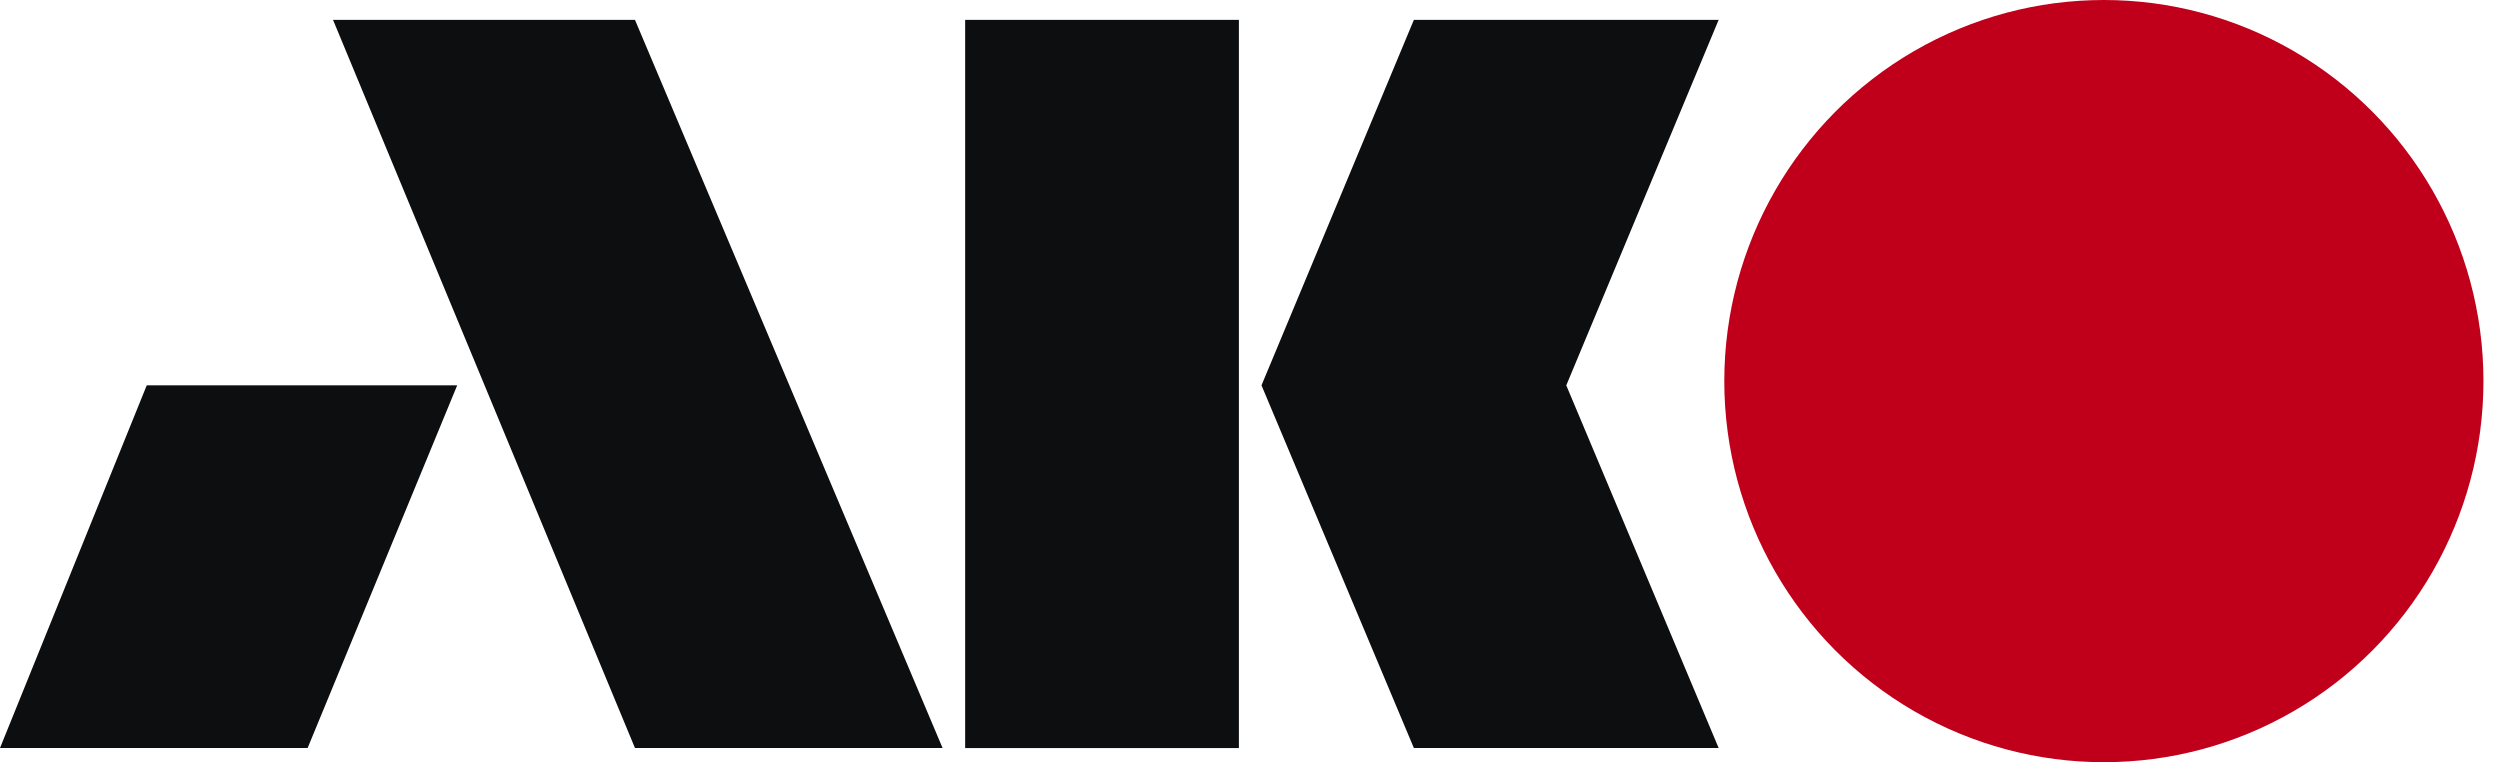
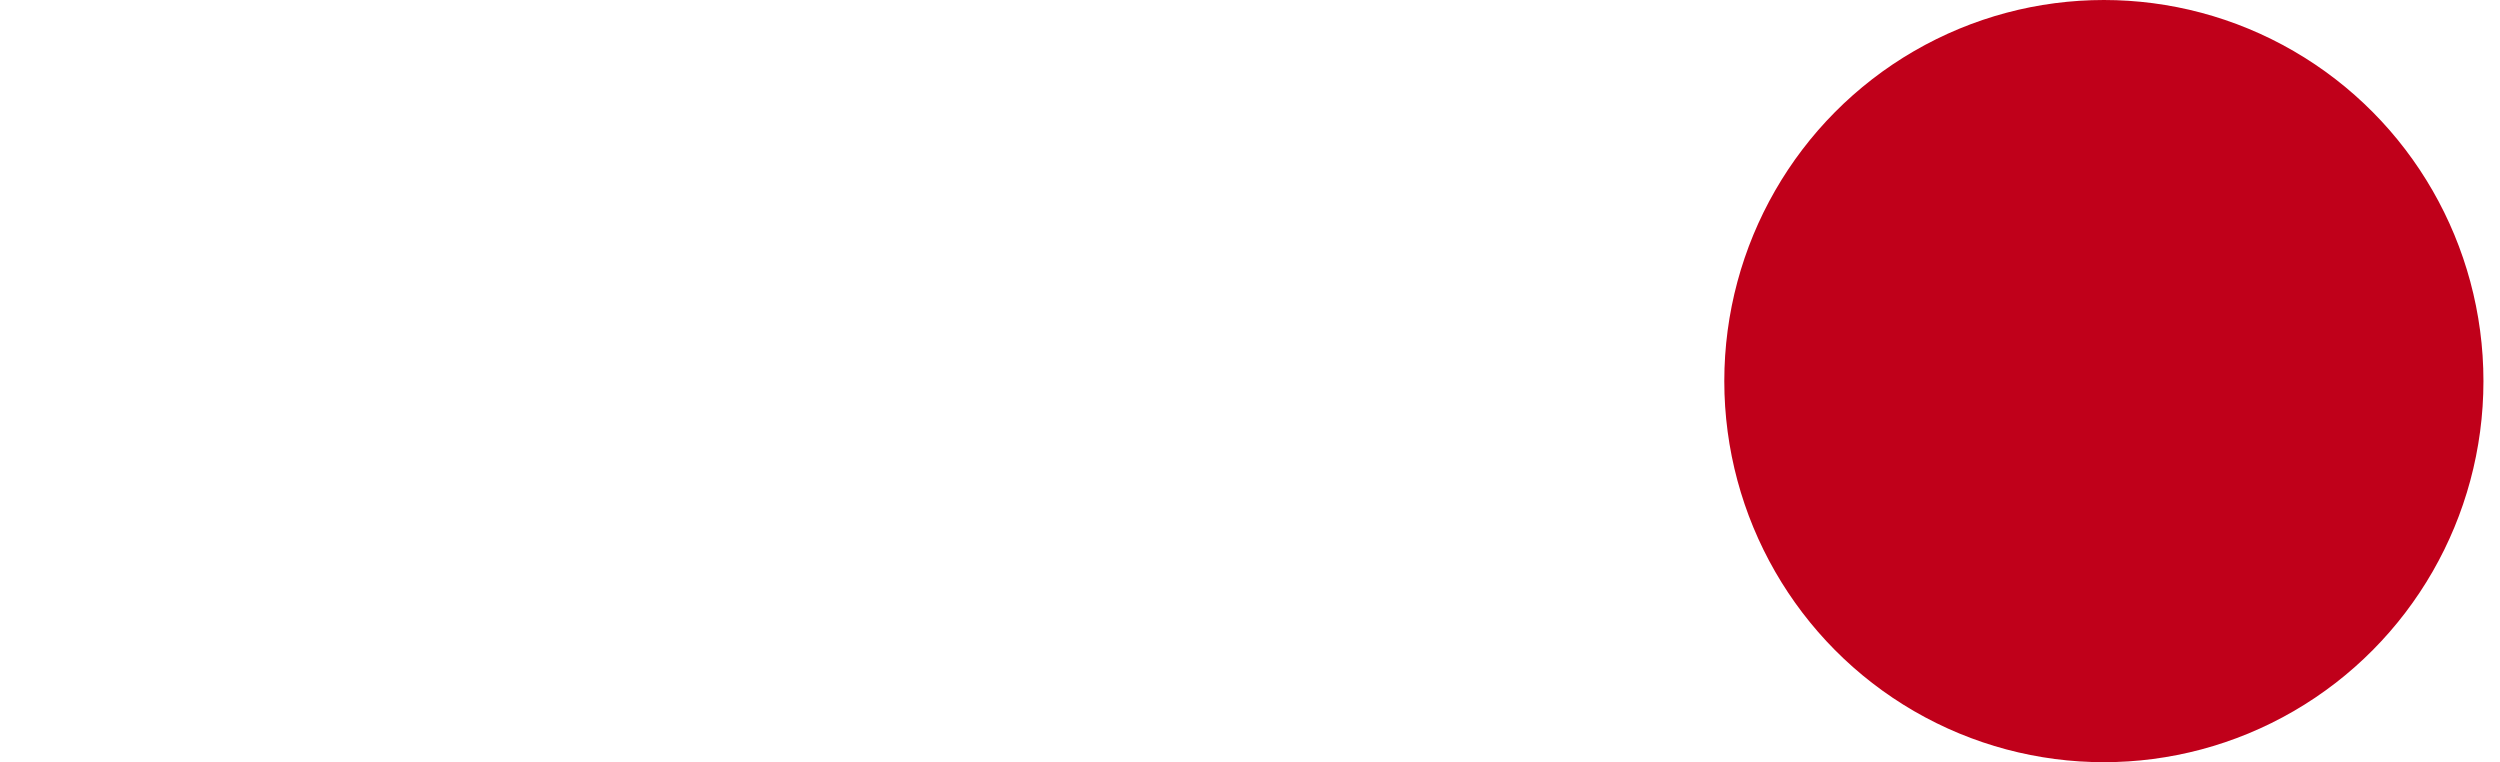
<svg xmlns="http://www.w3.org/2000/svg" viewBox="0 0 82 25">
  <g fill-rule="nonzero" fill="none">
-     <path fill="#0D0E0F" d="M0 24.535h10.09l4.906-11.896H4.813zM20.827 24.535h10.09L20.827.651h-9.904zM31.657.651h8.979v23.885h-8.979zM46.375 24.535h9.997L51.374 12.64 56.372.651h-9.997l-4.998 11.988z" />
    <ellipse fill="#C0001A" cx="69.007" cy="12.5" rx="12.45" ry="12.5" />
  </g>
</svg>